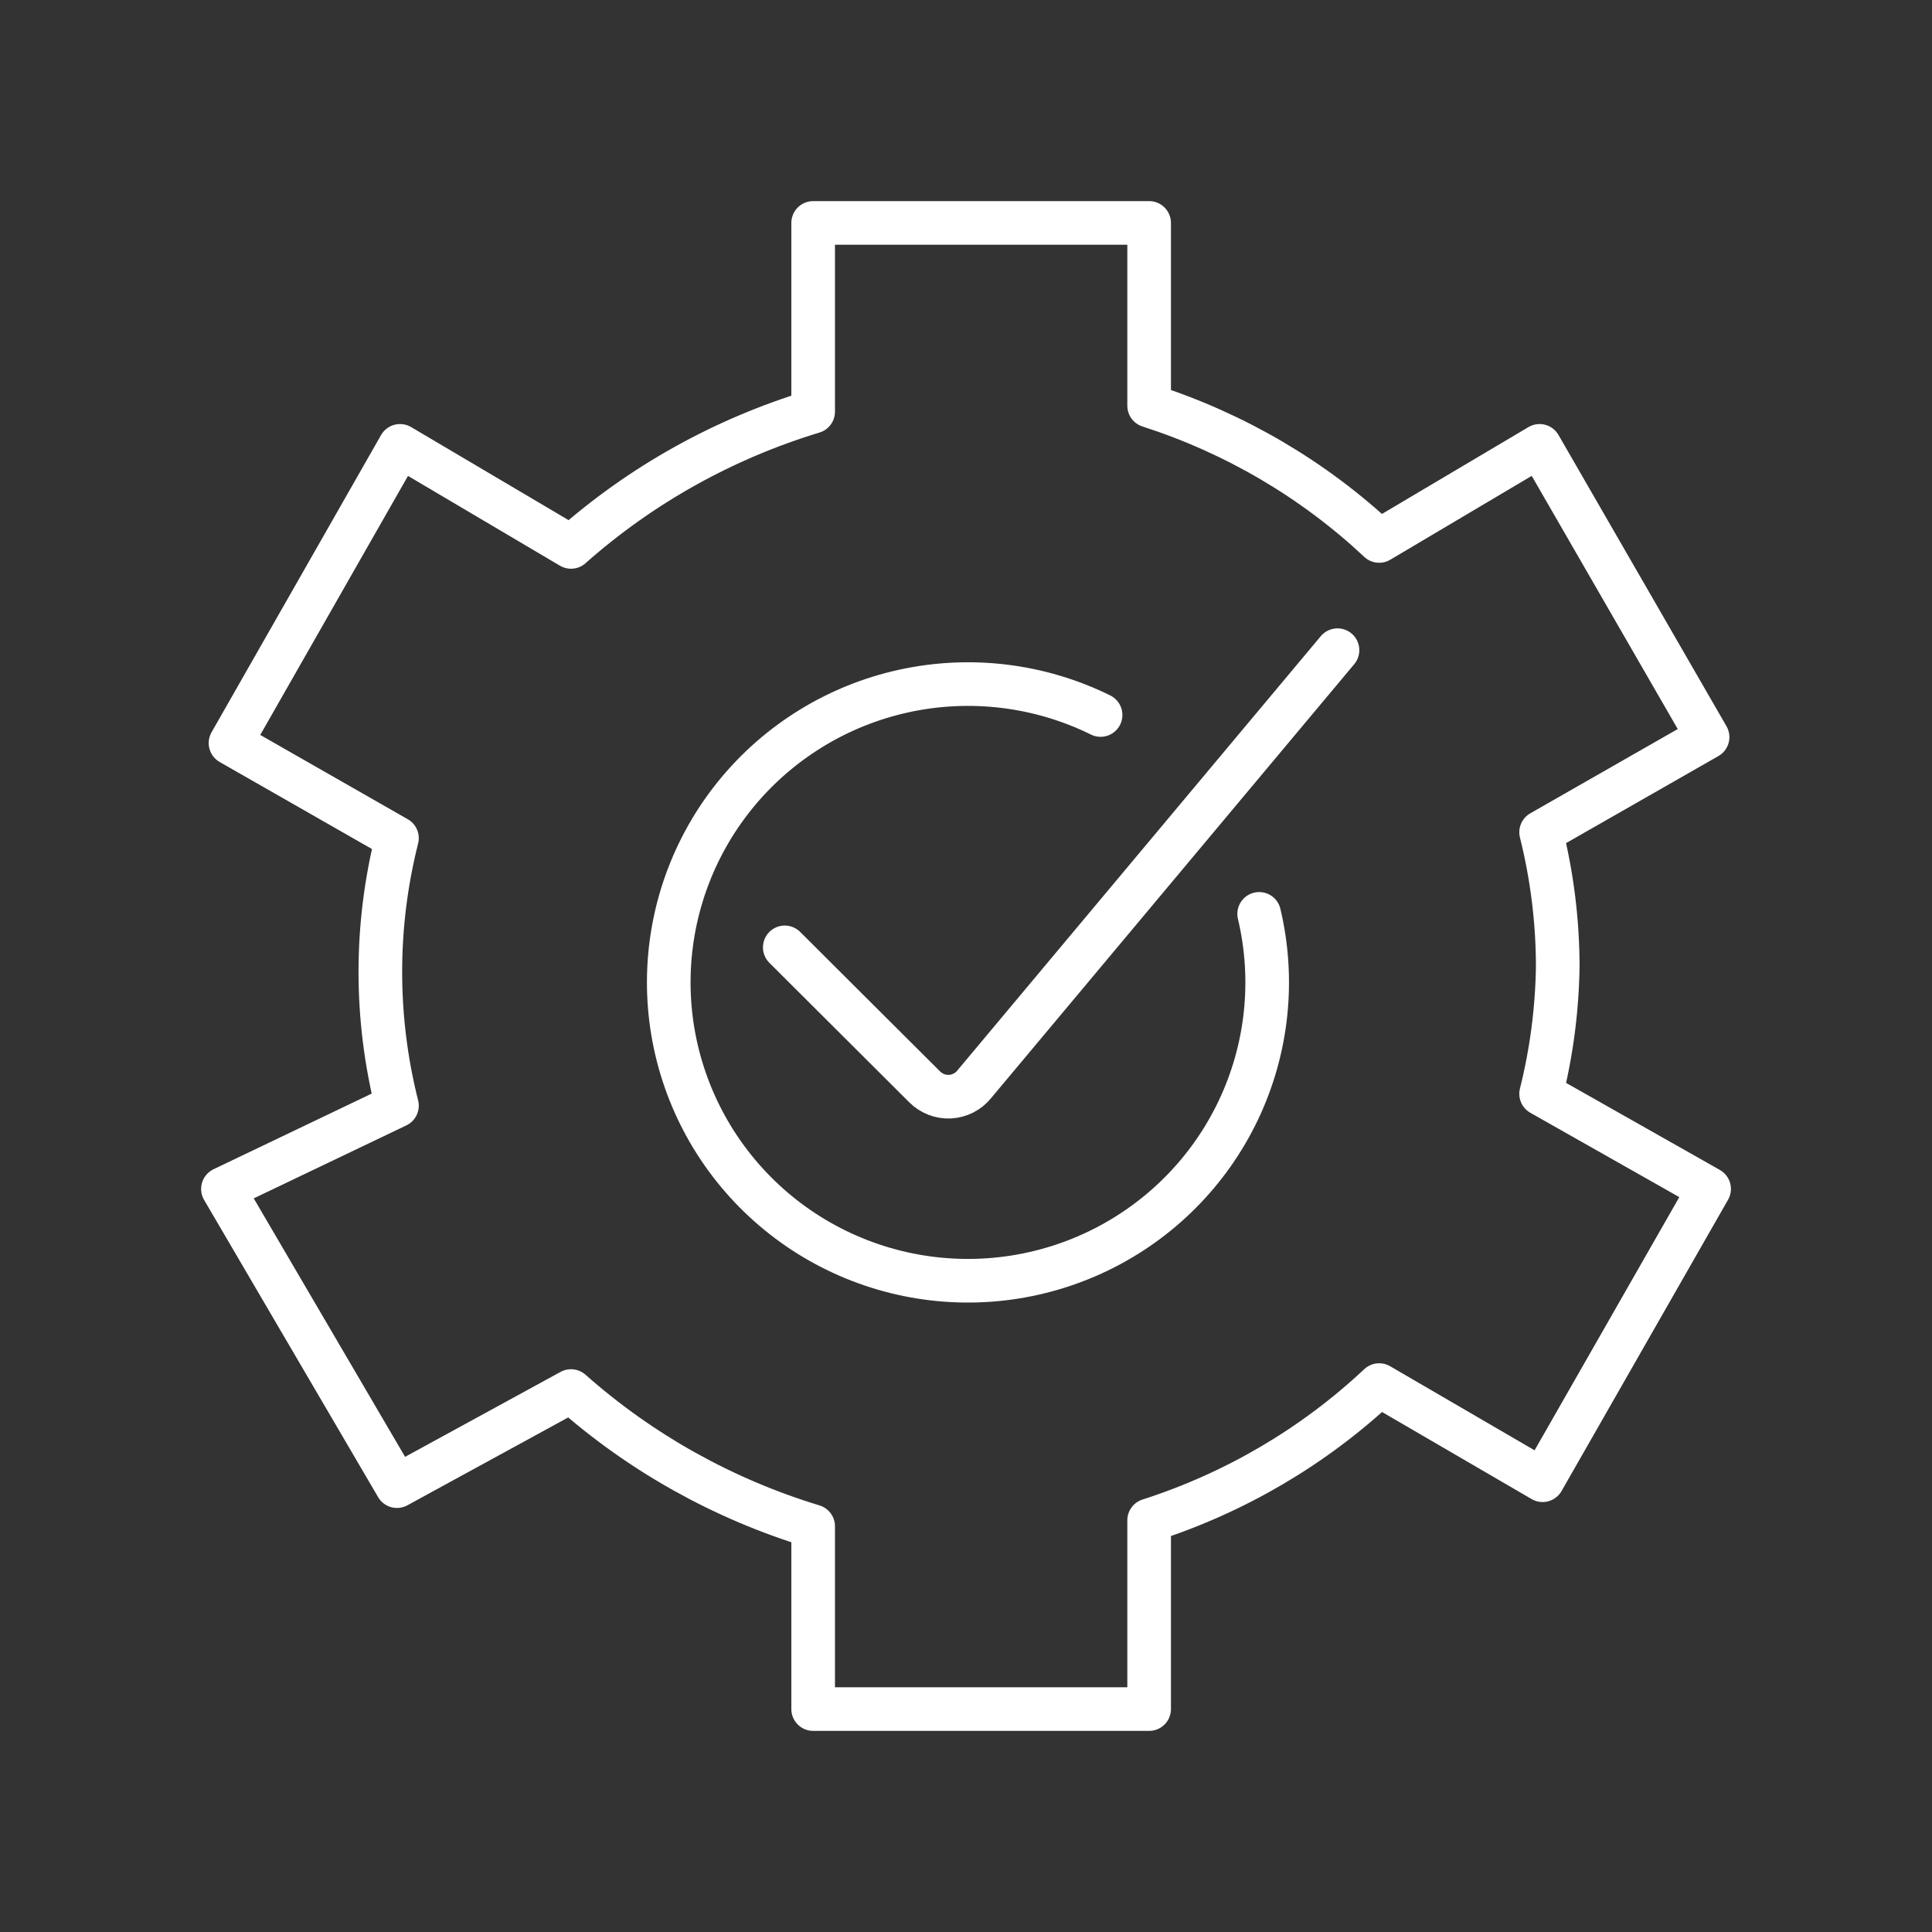
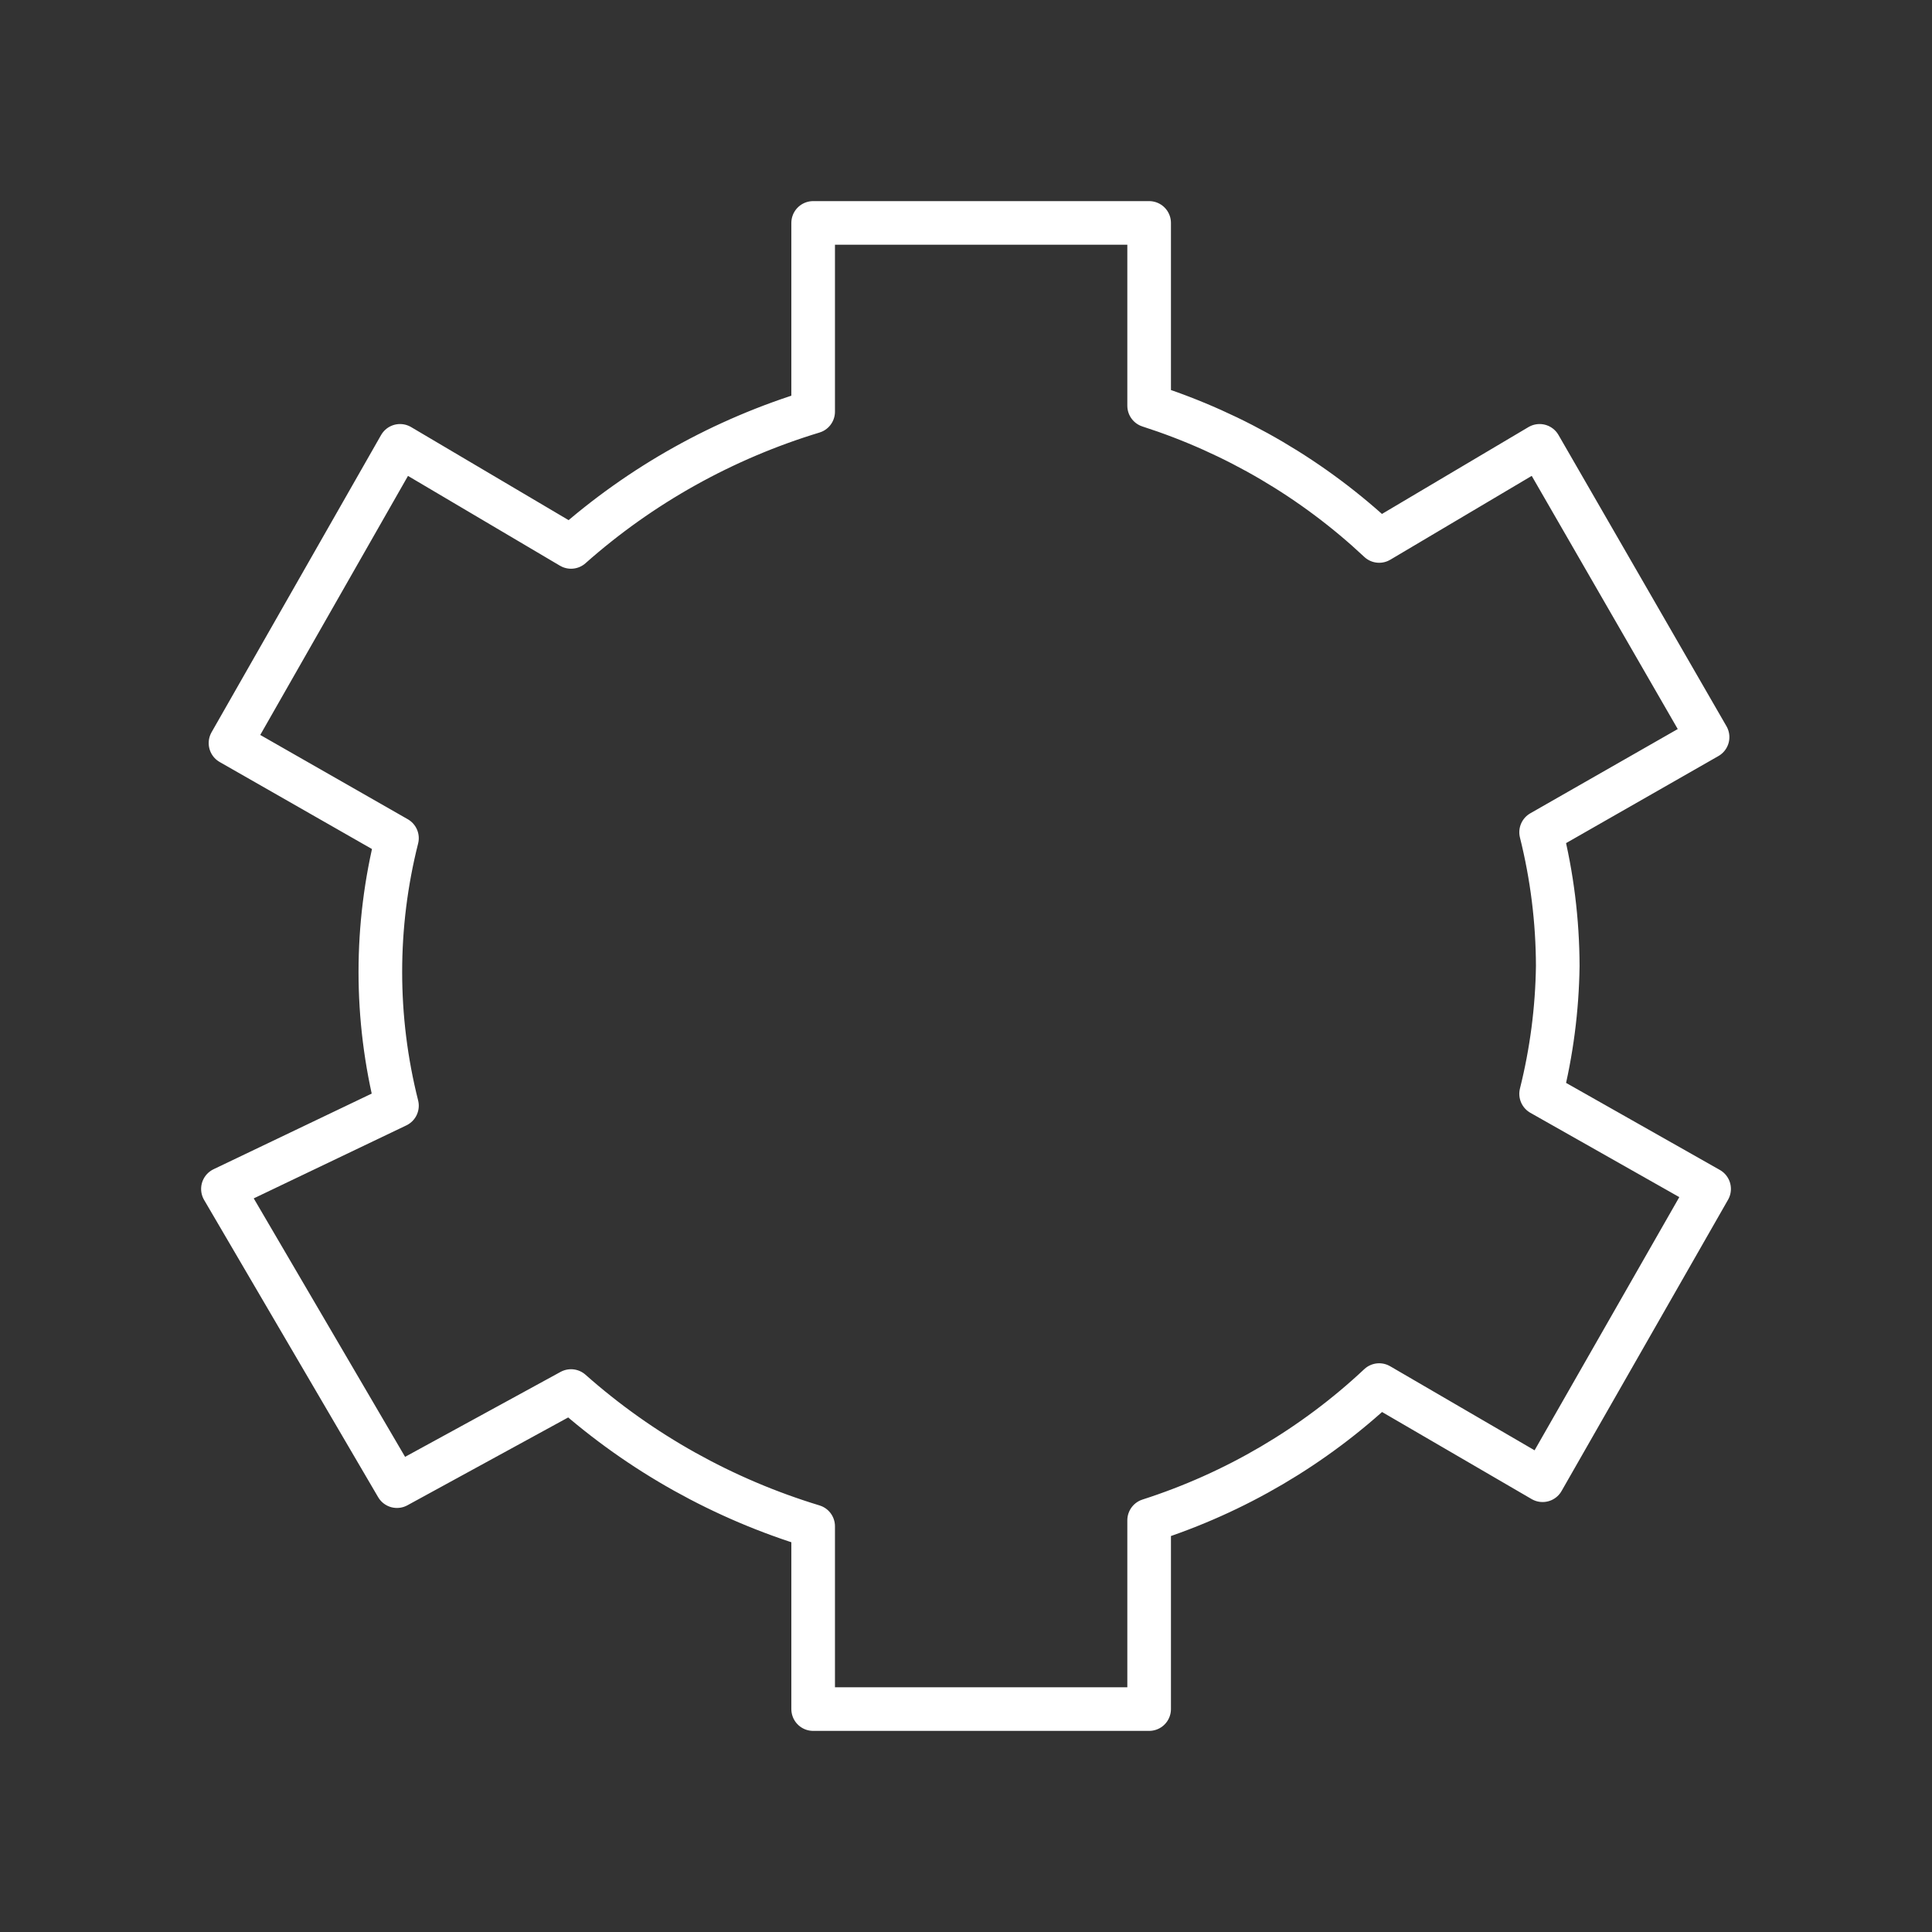
<svg xmlns="http://www.w3.org/2000/svg" width="62" height="62" viewBox="0 0 62 62" fill="none">
  <rect x="0" y="0" width="62" height="62" fill="#333333" stroke="none" />
  <path fill-rule="evenodd" clip-rule="evenodd" d="M49.99 31C49.986 29.553 49.807 28.113 49.456 26.708L54.798 23.655L49.407 14.308L44.259 17.36C42.16 15.39 39.637 13.907 36.877 13.02V7.154H26.095V13.211C23.215 14.085 20.563 15.566 18.325 17.551L12.837 14.308L7.397 23.846L12.739 26.898C12.028 29.717 12.028 32.664 12.739 35.483L7.154 38.154L12.739 47.692L18.325 44.64C20.563 46.624 23.215 48.105 26.095 48.98V54.846H36.877V48.789C39.637 47.903 42.16 46.419 44.259 44.449L49.504 47.502L54.847 38.154L49.456 35.102C49.792 33.759 49.971 32.383 49.99 31Z" stroke="white" stroke-width="1.4" stroke-linecap="round" stroke-linejoin="round" />
-   <path d="M25.184 30.402L29.675 34.88C29.781 34.986 29.909 35.069 30.049 35.123C30.189 35.177 30.339 35.2 30.489 35.193C30.639 35.184 30.786 35.145 30.92 35.076C31.053 35.008 31.171 34.912 31.265 34.795L42.922 20.865M40.408 29.327C40.91 31.445 40.673 33.67 39.736 35.636C38.799 37.602 37.218 39.19 35.255 40.14C33.291 41.09 31.061 41.345 28.933 40.862C26.805 40.379 24.905 39.188 23.547 37.484C22.189 35.781 21.453 33.667 21.461 31.491C21.469 29.315 22.221 27.206 23.592 25.513C24.963 23.82 26.871 22.643 29.003 22.176C31.135 21.709 33.363 21.98 35.319 22.945" stroke="white" stroke-width="1.4" stroke-linecap="round" stroke-linejoin="round" />
</svg>